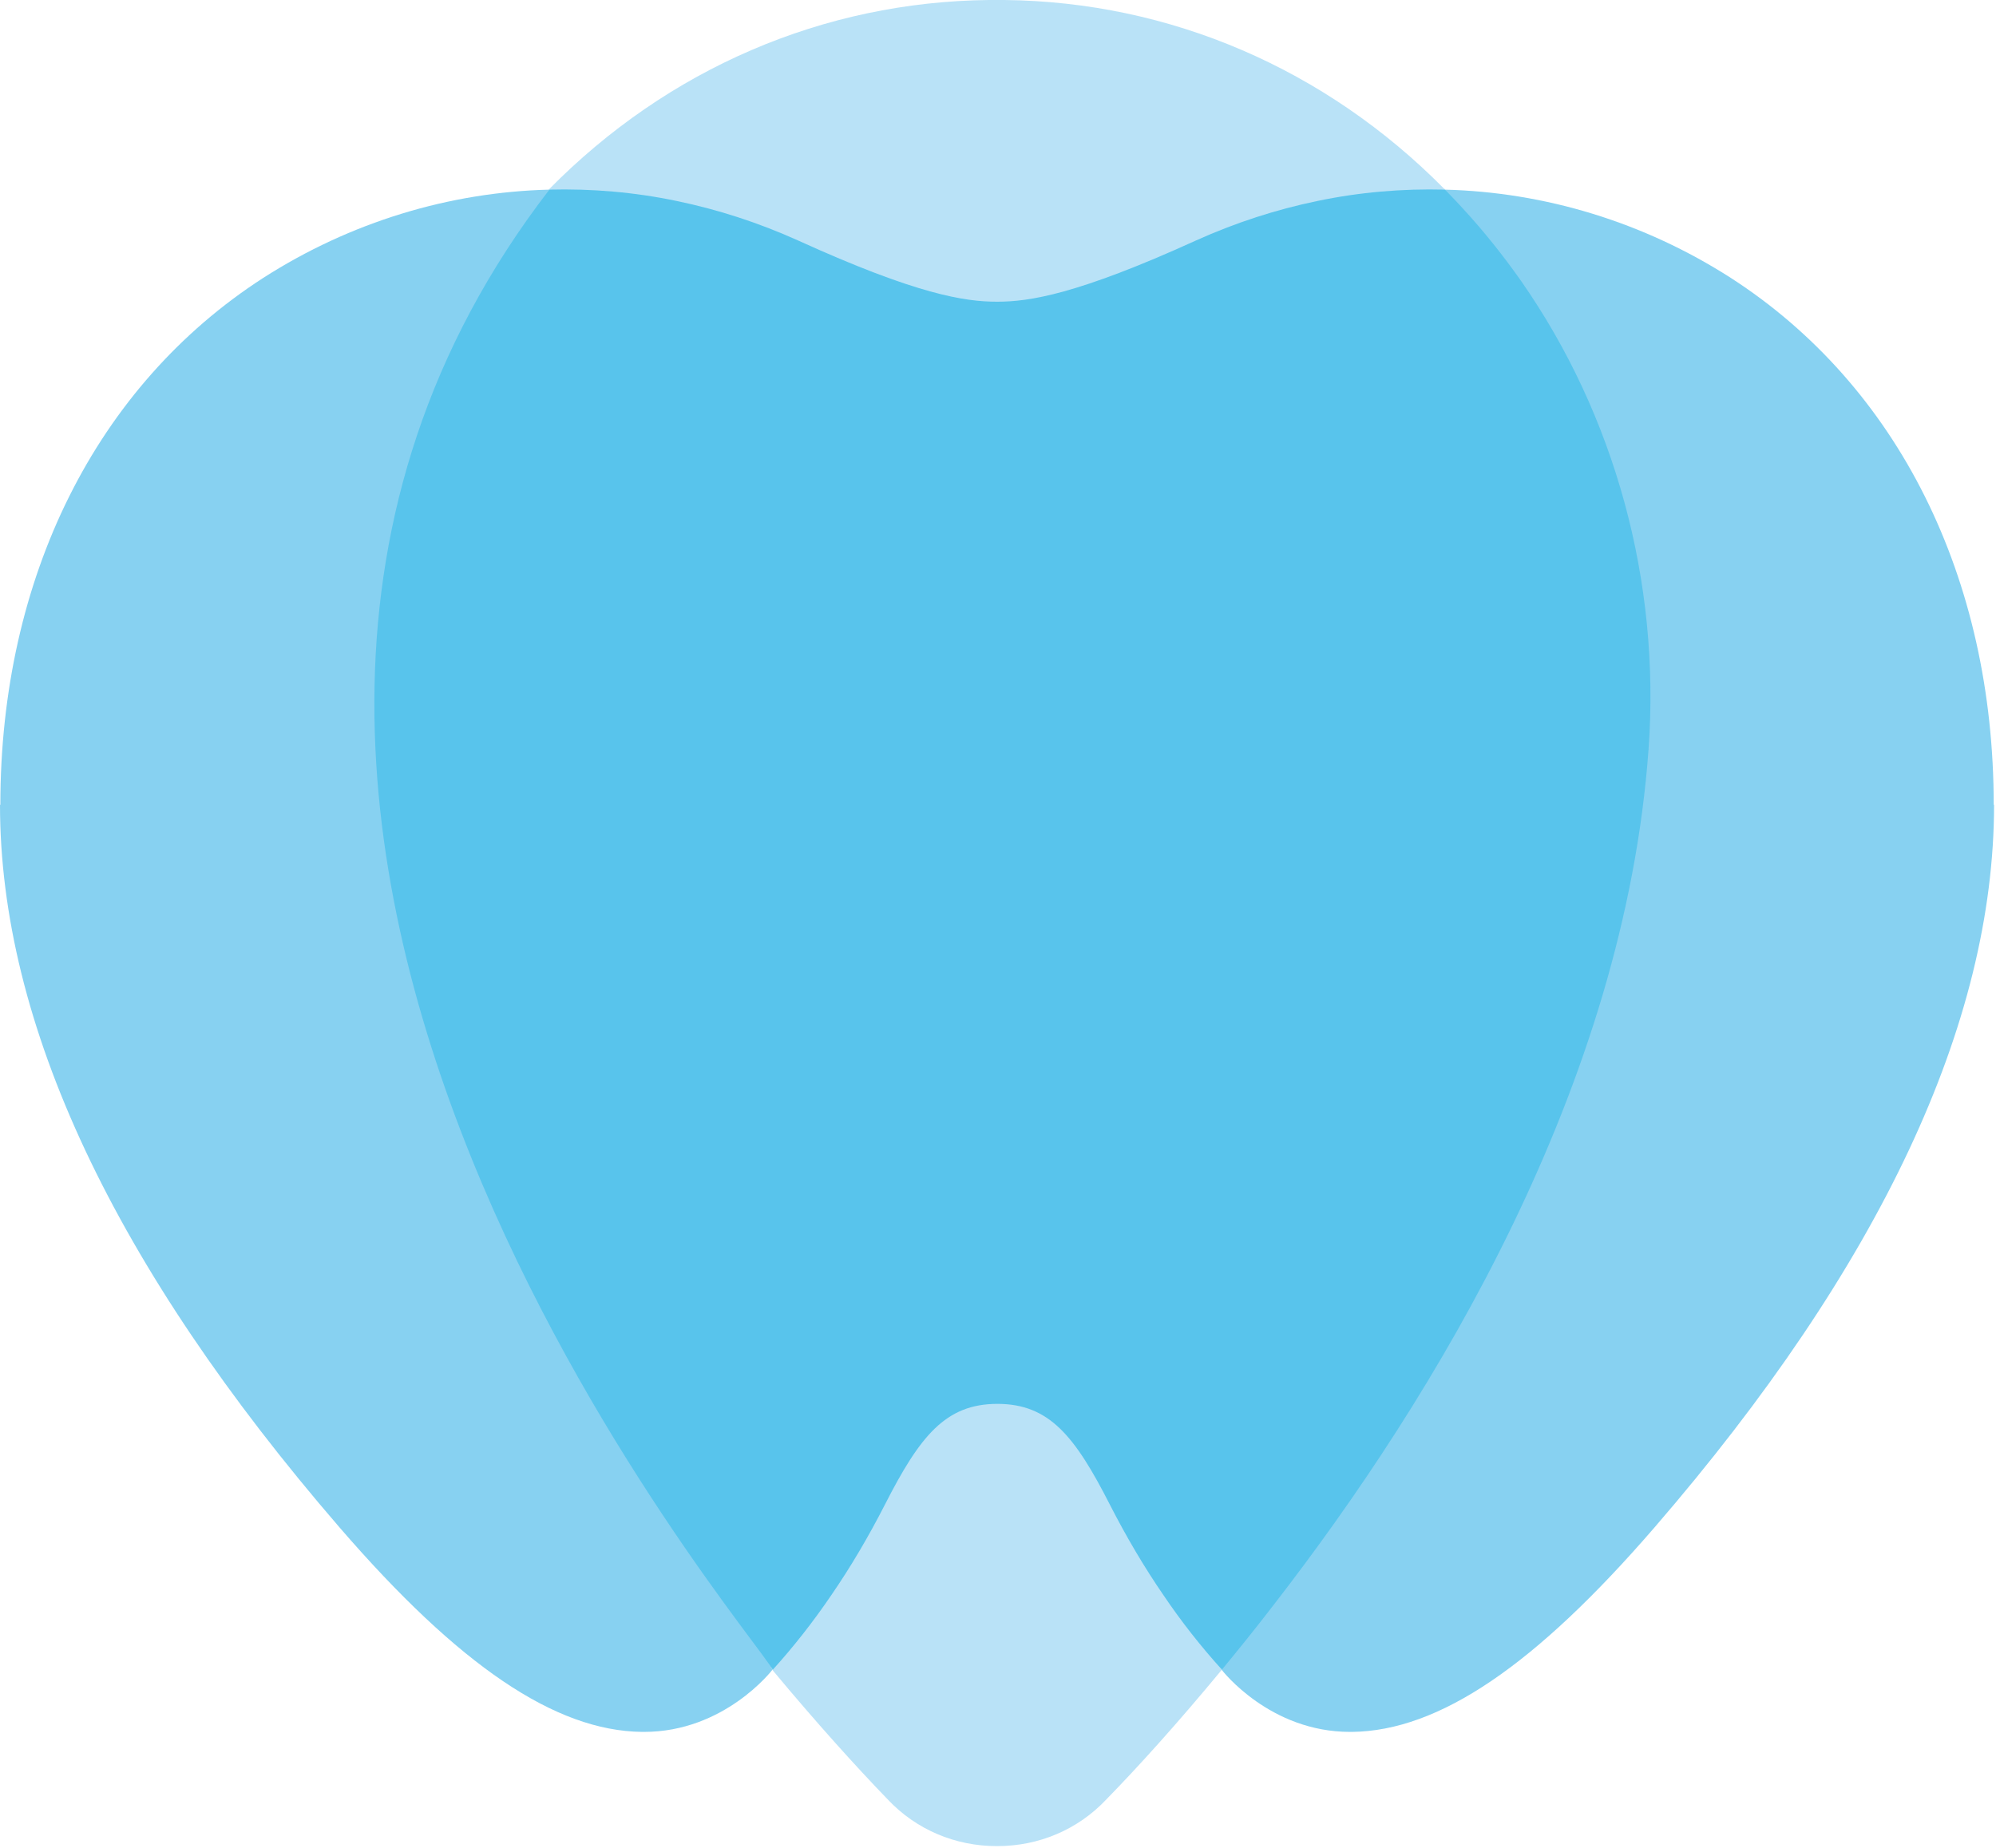
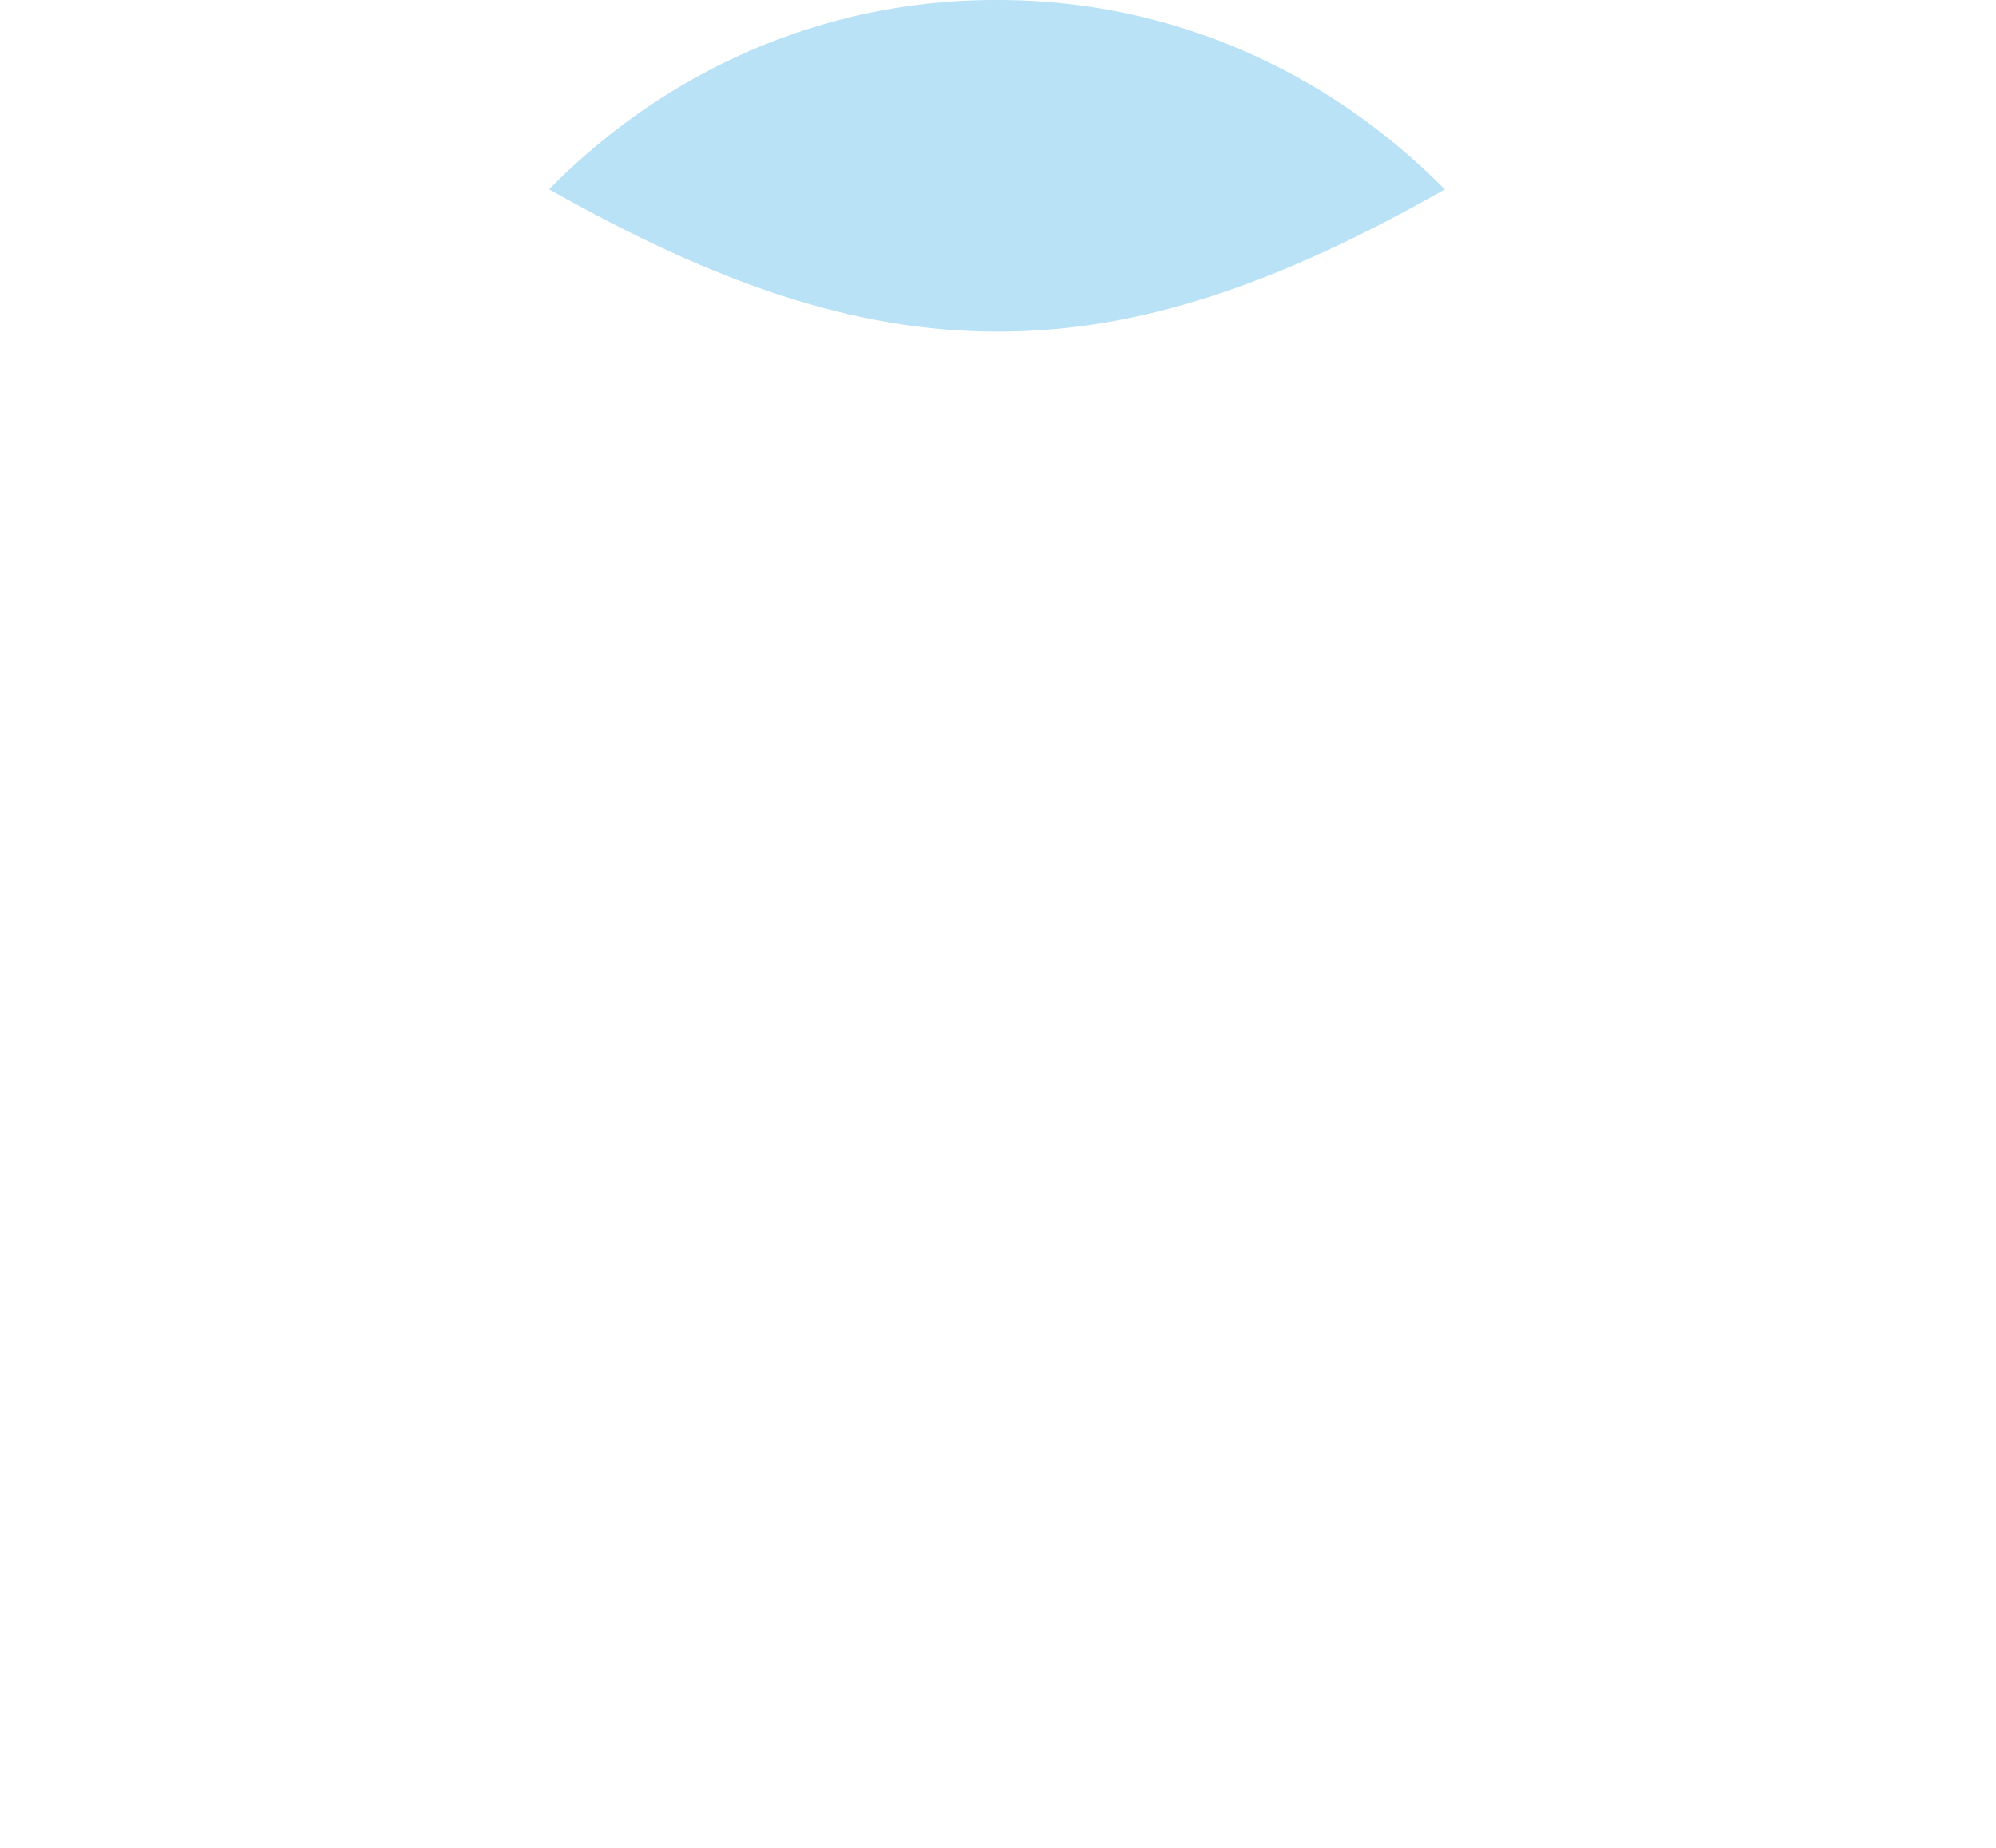
<svg xmlns="http://www.w3.org/2000/svg" width="865" height="801" viewBox="0 0 865 801" fill="none">
-   <path d="M529.537 723.68C510.416 746.811 493.145 765.932 479.421 779.965C467.084 793.072 450.122 800.166 432.234 800.166H431.926C414.038 800.166 397.076 793.072 384.739 779.965C371.015 765.778 353.744 746.657 334.623 723.68C346.034 697.003 388.44 600.471 431.926 600.471C475.412 600.471 517.972 696.849 529.383 723.526L529.537 723.68Z" fill="#B9E2F7" />
  <path d="M626.224 82.037C554.056 123.055 493.608 143.873 432.08 143.718C370.553 143.718 310.105 122.901 237.938 82.037C289.442 29.761 356.829 0.771 428.534 0H435.319C507.024 0.771 574.411 29.762 625.915 81.882H626.224V82.037Z" fill="#B9E2F7" />
-   <path d="M864.16 348.81C864.16 443.646 814.661 548.967 717.049 661.999C665.237 721.984 623.602 750.204 585.976 750.666H585.05C550.354 750.666 529.845 724.297 529.383 723.68C535.397 709.802 839.487 358.988 626.069 82.191C669.4 83.27 712.269 96.224 750.049 120.434C822.525 167.157 864.006 250.428 864.006 348.81H864.16Z" fill="#87D1F1" />
-   <path d="M714.736 324.754H714.427C703.942 470.323 622.059 605.097 552.205 695.307C544.494 705.33 536.938 714.737 529.536 723.681C520.438 713.657 511.957 702.863 504.247 691.452C495.766 679.115 488.055 666.008 480.962 652.13C465.85 622.523 454.748 608.49 432.234 608.49C409.72 608.49 398.617 622.523 383.505 652.13C376.412 666.008 368.702 679.115 360.22 691.452C352.356 703.017 343.875 713.811 334.931 723.681C327.529 714.737 319.973 705.33 312.263 695.307C242.408 605.097 160.526 470.323 150.04 324.754H149.732C144.489 251.816 164.381 179.802 204.936 121.667C212.647 110.719 220.974 100.233 230.072 90.364C232.693 87.434 235.161 84.967 237.936 82.191C256.441 81.728 274.945 83.27 293.296 87.125C311.183 90.826 328.763 96.532 345.879 104.242C397.384 127.681 418.201 130.765 431.925 130.765H432.234C445.958 130.765 466.776 127.681 518.28 104.242C535.396 96.532 552.975 90.826 570.863 87.125C589.213 83.27 607.718 81.728 626.223 82.191C628.998 85.121 631.465 87.588 634.087 90.518C643.185 100.387 651.512 110.873 659.222 121.821C699.778 179.956 719.67 251.97 714.427 324.908L714.736 324.754Z" fill="#58C4EC" />
-   <path d="M0.154 348.81C0.154 250.428 41.635 167.157 114.111 120.434C151.891 96.224 194.76 83.27 238.091 82.191C24.672 358.988 328.764 709.802 334.778 723.68C334.315 724.297 313.806 750.666 279.11 750.666H278.184C240.558 750.204 198.923 721.984 147.111 661.999C49.499 548.967 0 443.646 0 348.81H0.154Z" fill="#87D1F1" />
</svg>